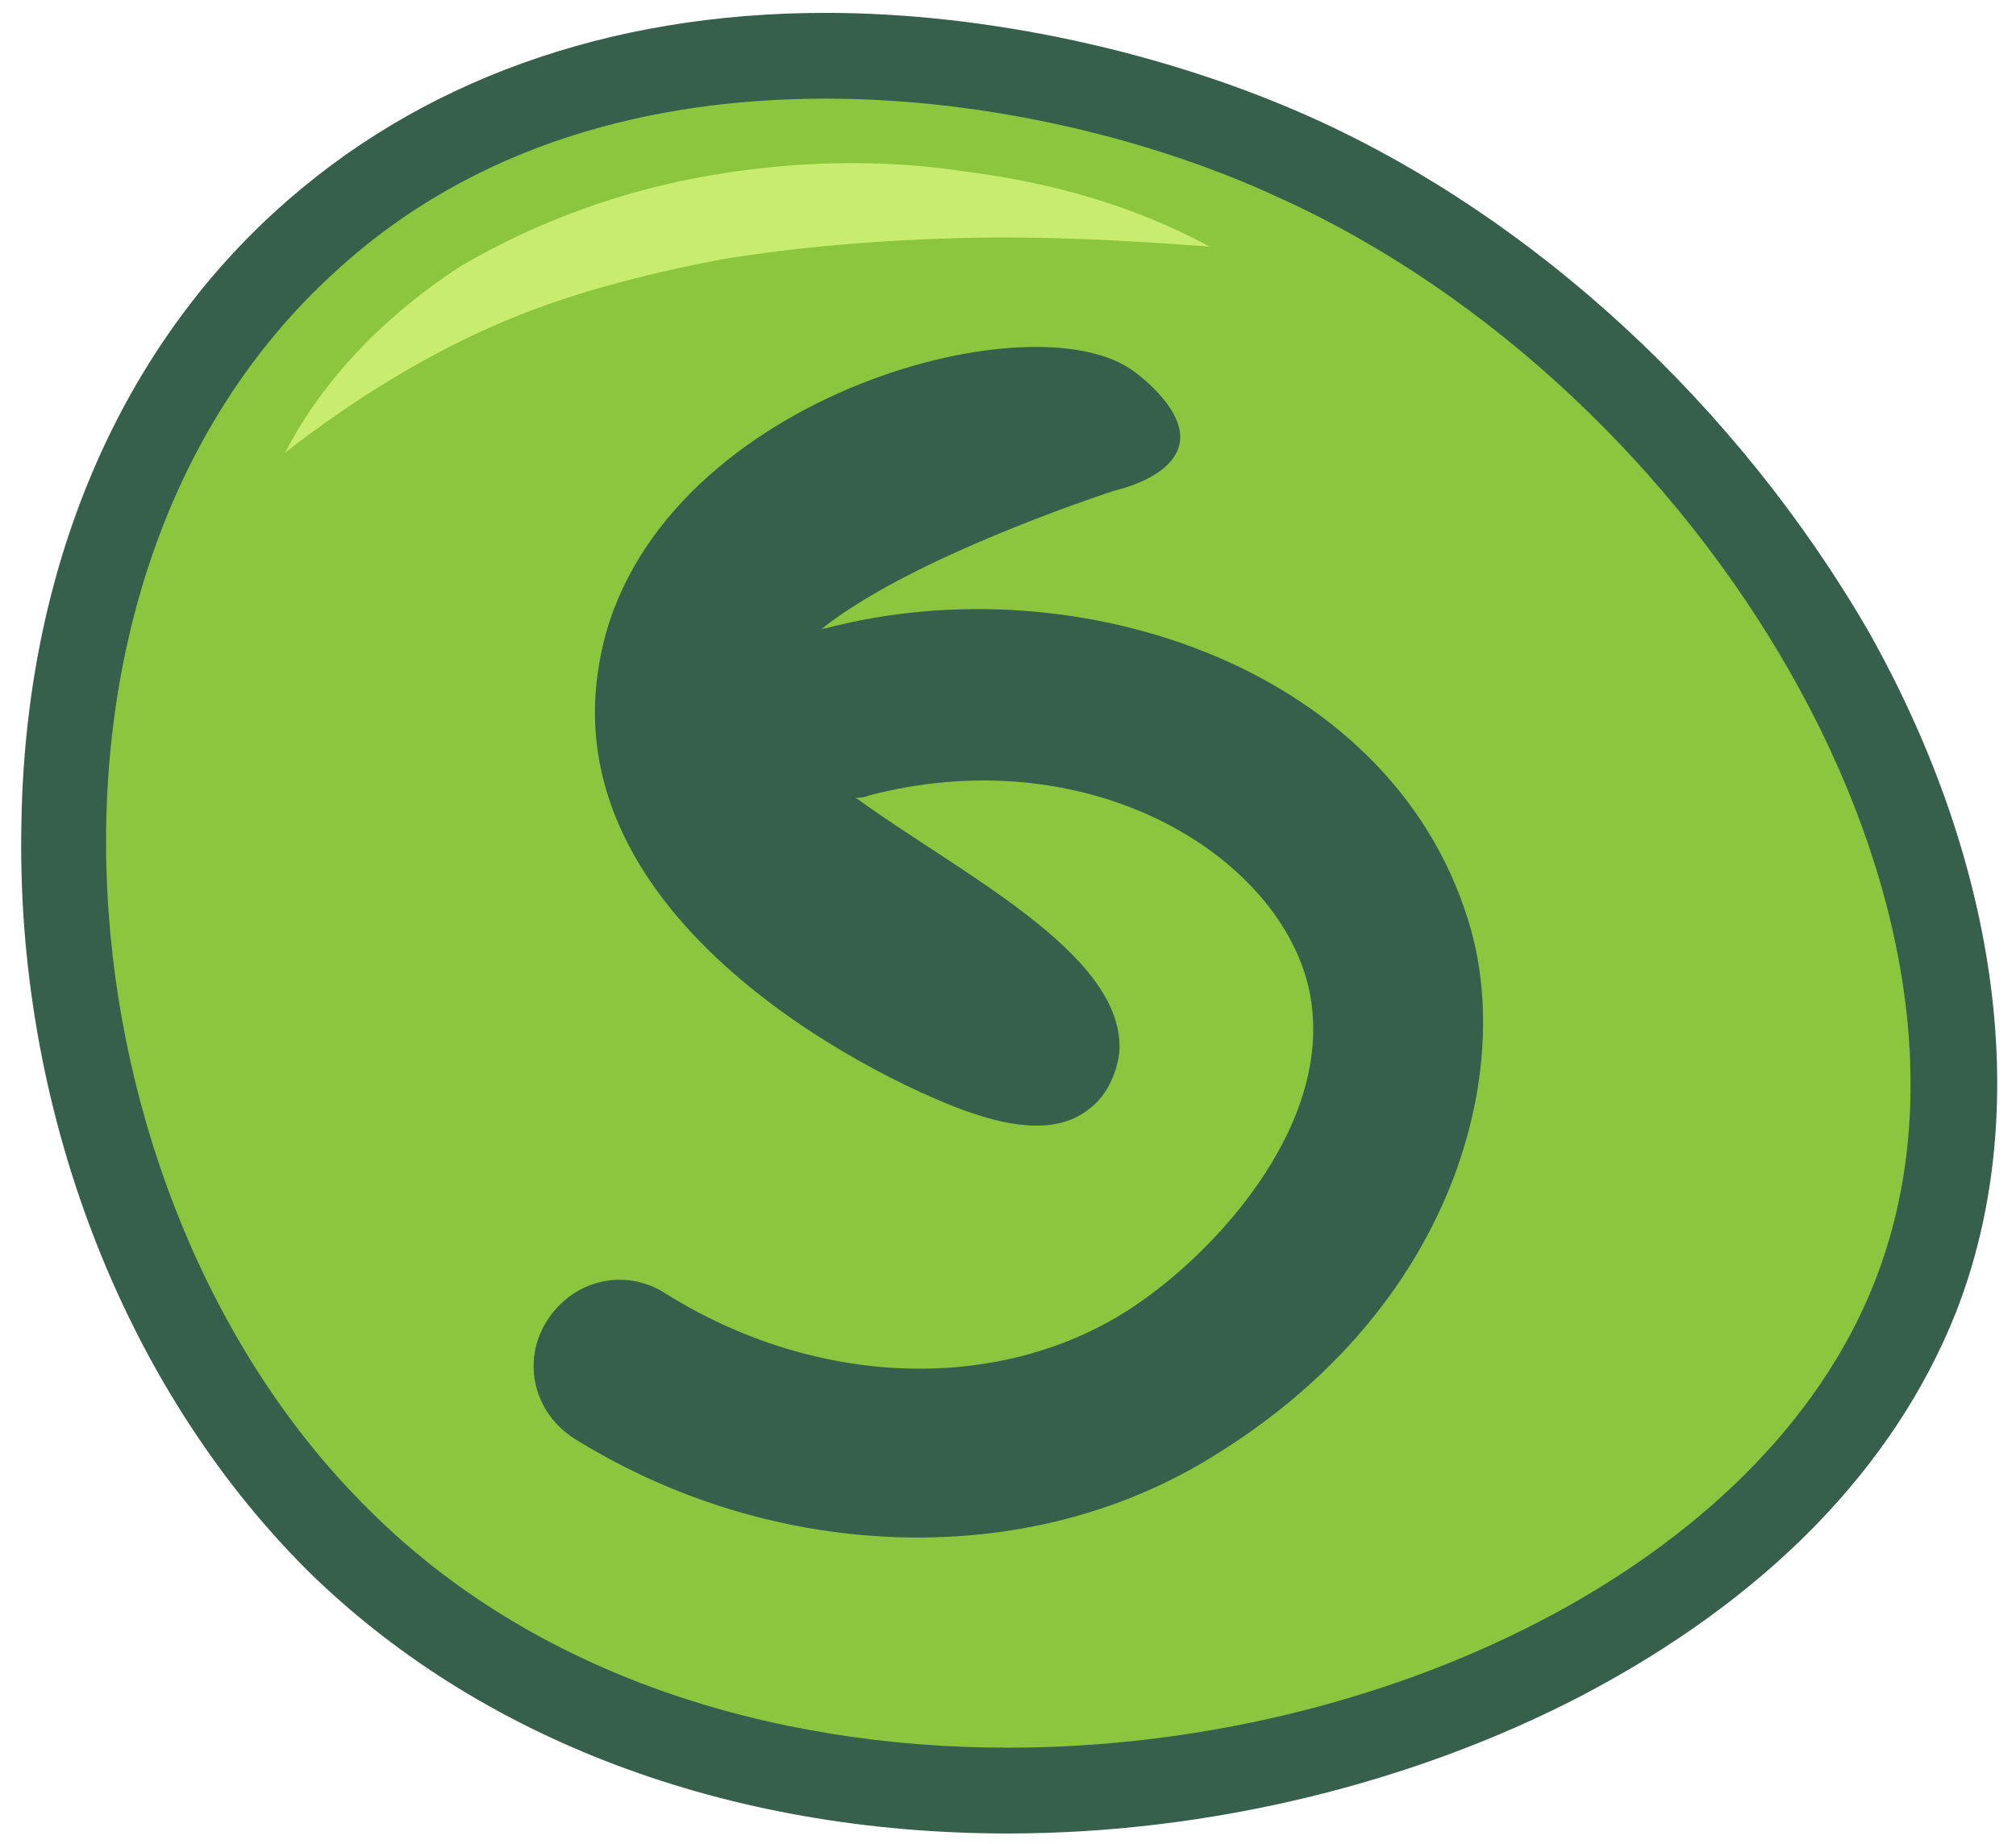
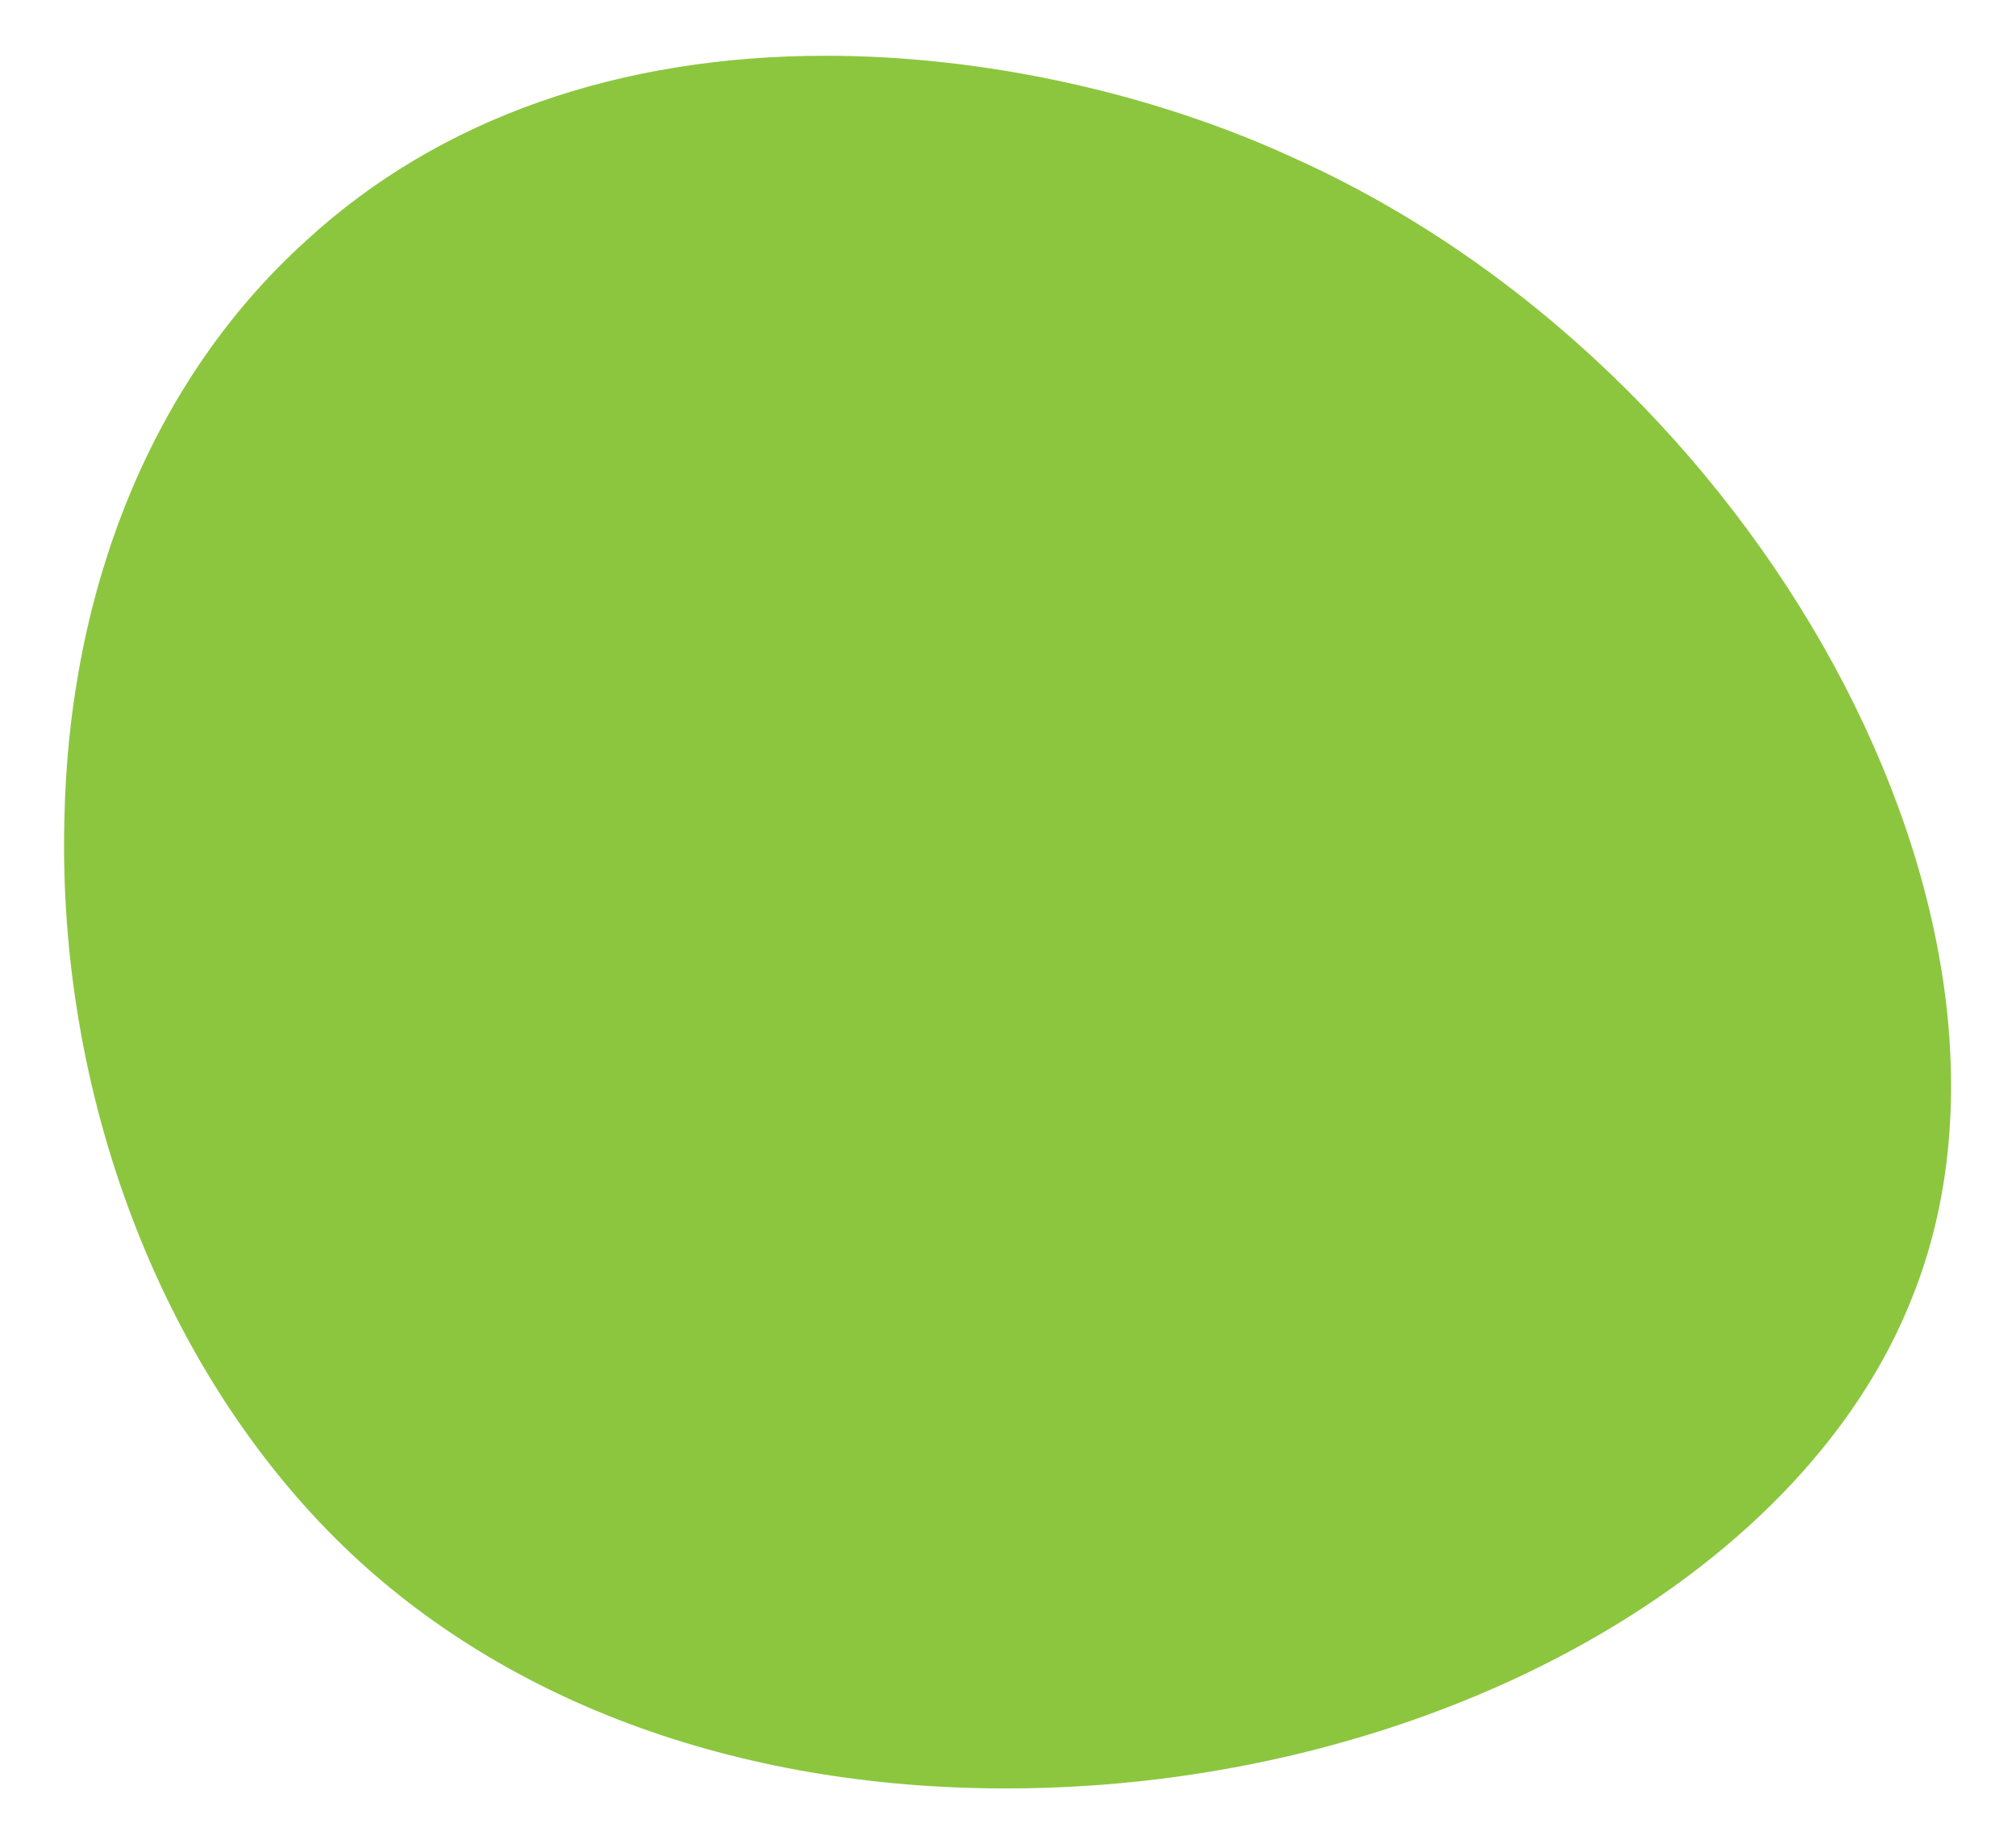
<svg xmlns="http://www.w3.org/2000/svg" enable-background="new 0 0 94 86" height="86" viewBox="0 0 94 86" width="94">
  <path d="m46.9 83.4c-12.6 0-23.7-4.1-31.3-11.7-8.1-8.1-12.9-20.6-12.6-33.4.2-11 4.2-20.7 11.3-27.1 6.2-5.7 14.6-8.6 24.2-8.6 7.3 0 15.2 1.7 21.9 4.8 21.7 9.8 35.7 35.6 28.8 53-5.2 13.4-23 23-42.3 23z" fill="#8cc63f" />
-   <path d="m38.5 4.6c7.8 0 15.5 2 21.1 4.6 19.9 9 34.6 33.4 27.8 50.6-5.2 13.2-22.9 21.7-40.4 21.7-11.1 0-22.1-3.4-29.8-11.1-14.7-14.5-17.3-43.4-1.6-57.7 6.5-6 14.8-8.1 22.9-8.1m0-4c-10.2 0-19 3.2-25.6 9.2-7.5 6.8-11.7 16.9-11.9 28.5-.3 13.3 4.7 26.3 13.3 34.9 8 7.9 19.6 12.3 32.7 12.3 9.3 0 18.8-2.3 26.7-6.4 8.6-4.5 14.6-10.6 17.5-17.9 3.6-9.2 2.1-20.8-4.1-31.8-6.1-10.5-15.5-19.2-25.9-23.9-6.9-3.1-15.2-4.9-22.7-4.9z" fill="#365f4c" />
-   <path d="m56.4 11.5c-4-.3-7.8-.5-11.6-.4s-7.5.4-11.2 1c-3.6.7-7.2 1.6-10.6 3.1s-6.6 3.5-9.7 5.9c1.8-3.5 4.8-6.5 8.2-8.7 3.6-2.1 7.5-3.5 11.5-4.2s8.1-.8 12-.2c4 .5 7.9 1.6 11.4 3.5z" fill="#c8ed6e" />
-   <path d="m68.6 43.4c-3.4-12.2-18.3-17.2-30.1-14.1-.2 0-.3.1-.4.2 3.6-3 11.1-5.7 13.8-6.6.8-.2 2.8-.8 3.1-2.2.3-1.5-1.7-3.1-2.3-3.5-5.1-3.4-23 1.8-24.8 14-1.9 12.2 13.8 19.5 17.4 20.7 1.2.4 3.8 1.2 5.5-.2 1.2-.9 1.4-2.5 1.4-2.8.1-4.5-7.5-8.2-12.3-11.7.2 0 .4 0 .6-.1 9.9-2.6 18.6 2.4 20.4 8.5 1.8 6.3-4.1 12.8-8.3 15.5-6.1 3.9-14.6 3.6-21.6-.8-1.9-1.2-4.3-.6-5.5 1.3s-.6 4.3 1.3 5.5c5 3.1 10.6 4.6 16 4.6 5 0 9.9-1.3 14.1-4 10.8-6.8 13.6-17.4 11.7-24.3z" fill="#365f4c" />
</svg>